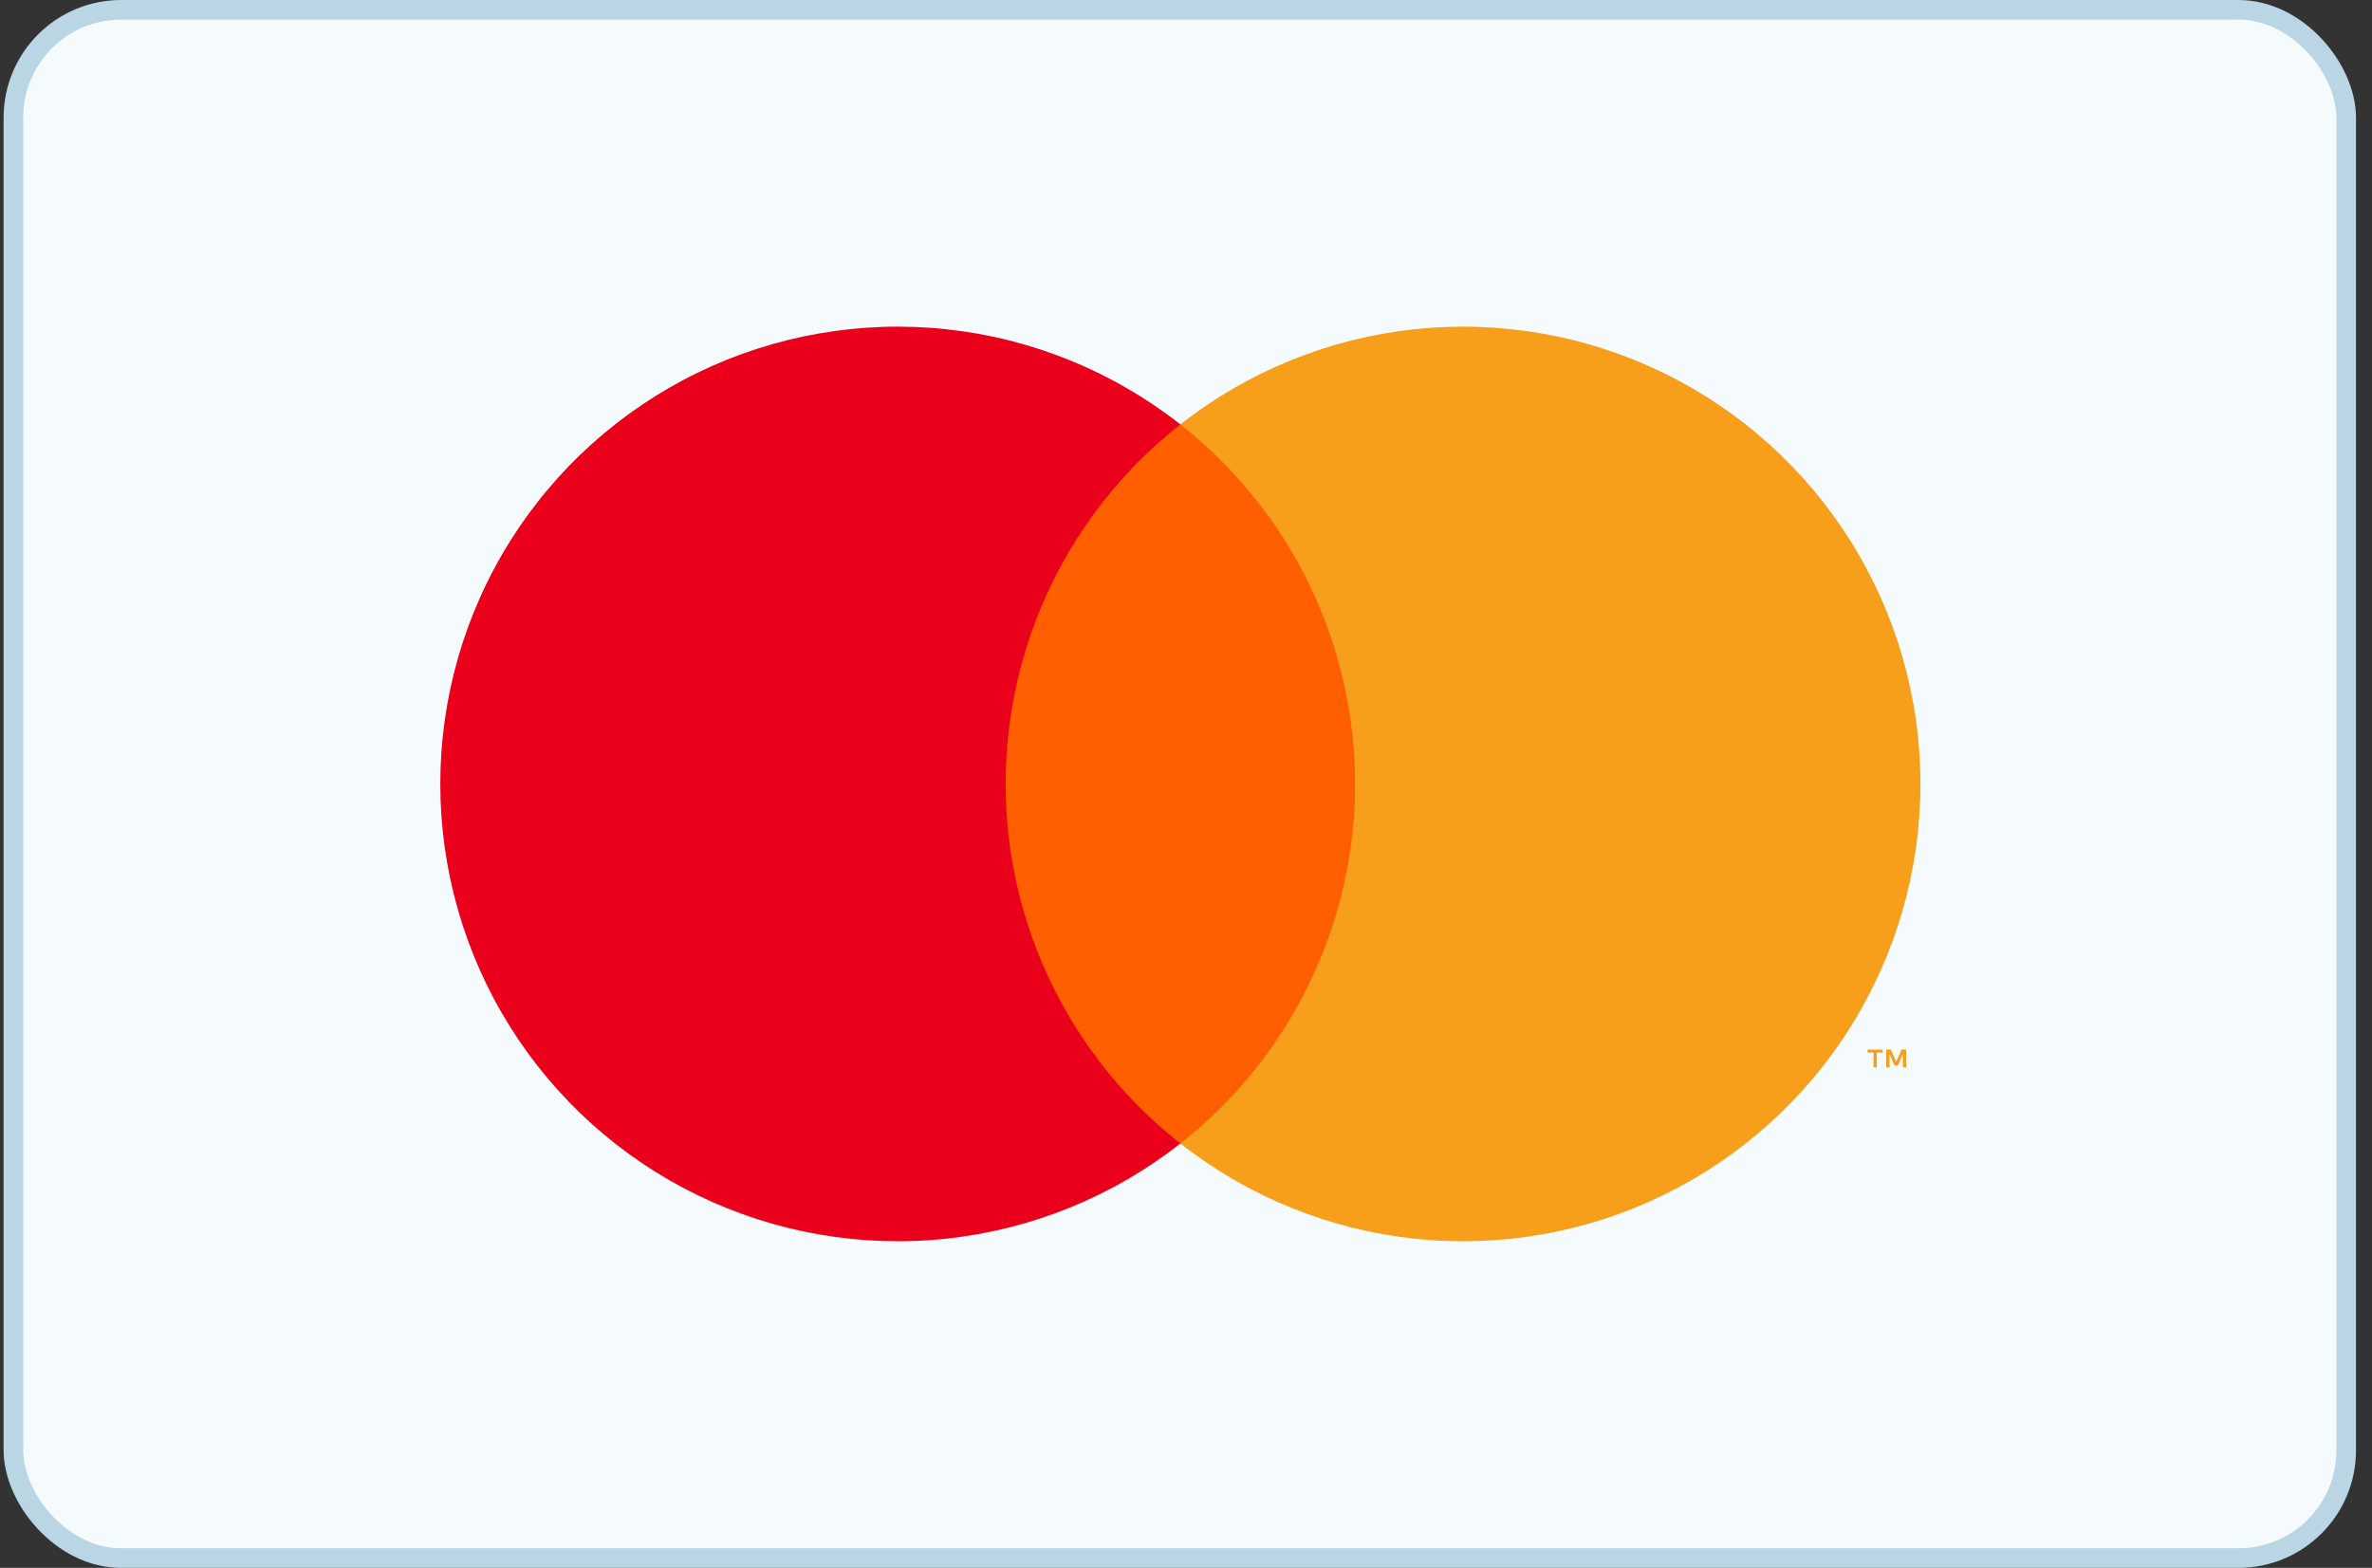
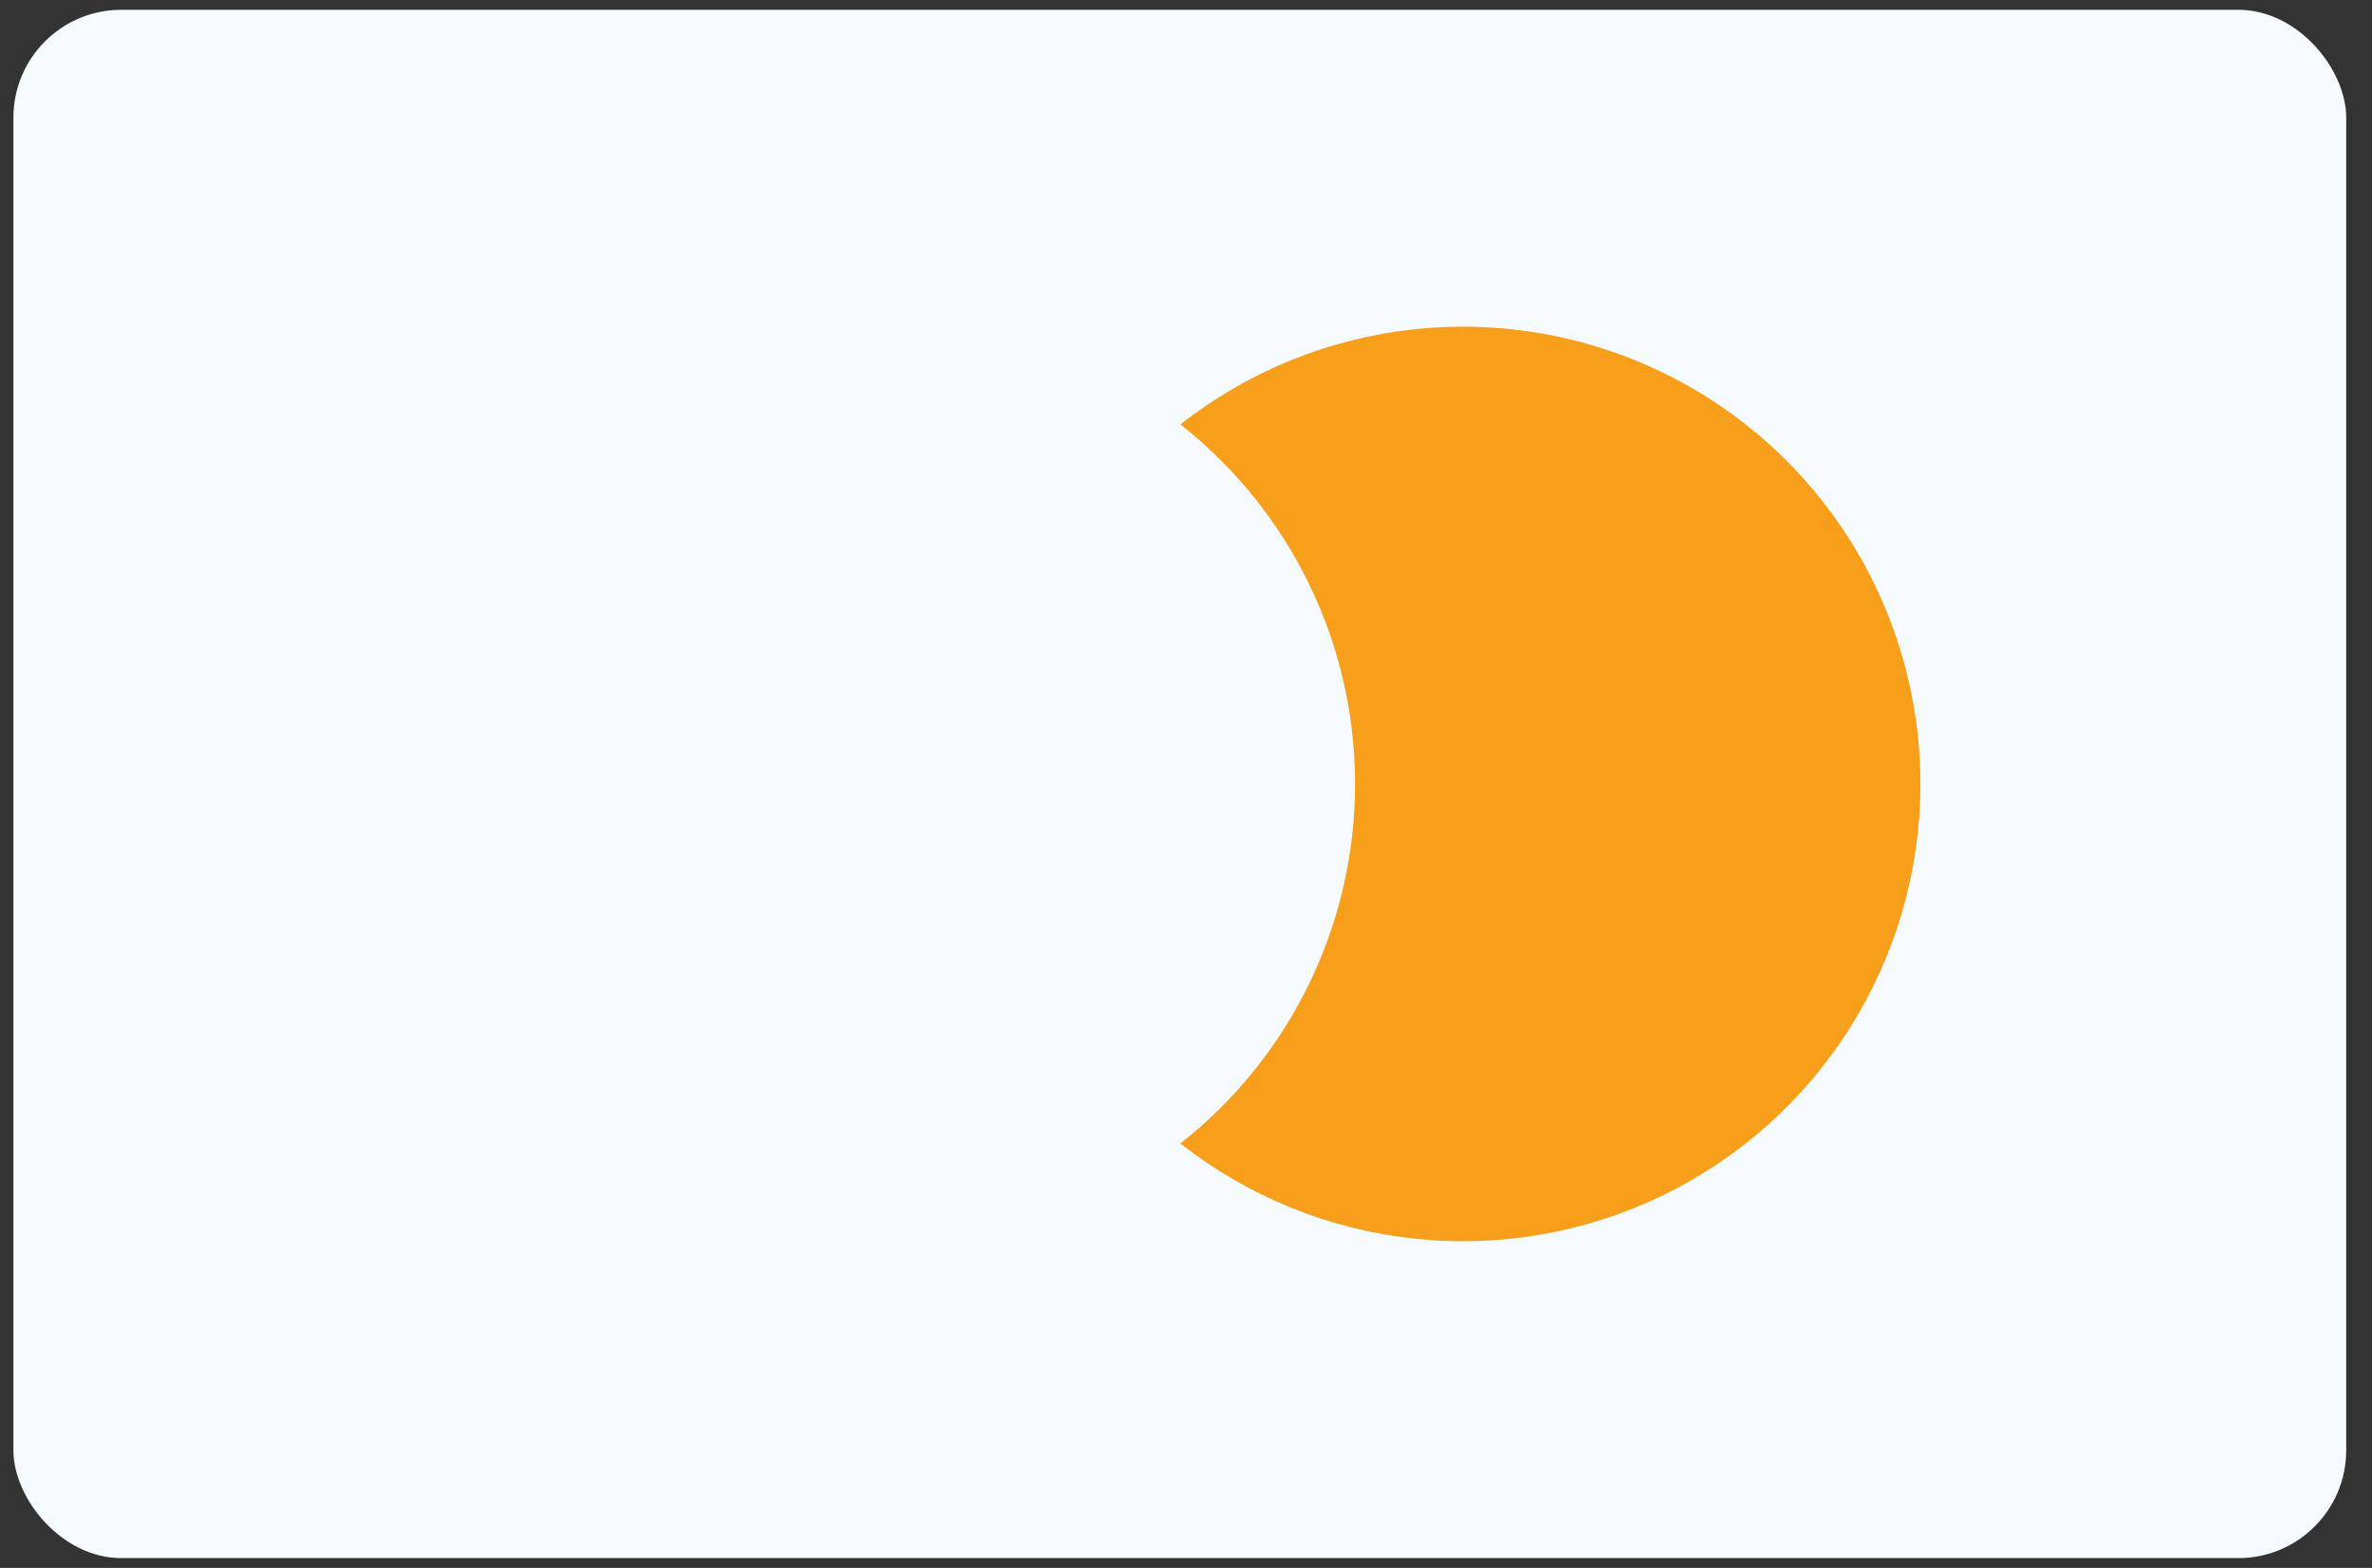
<svg xmlns="http://www.w3.org/2000/svg" width="121" height="80" viewBox="0 0 121 80" fill="none">
  <rect x="0" y="0" width="121" height="80" fill="#333333" stroke="none" />
  <rect x="0.684" y="0.5" width="119" height="79" rx="5.5" fill="#F5FBFC" />
-   <rect x="0.684" y="0.5" width="119" height="79" rx="5.5" stroke="#BAD5E3" />
-   <path d="M70.421 21.655H50.005V58.345H70.421V21.655Z" fill="#FF5F00" />
-   <path d="M51.301 40C51.298 36.467 52.099 32.979 53.643 29.801C55.187 26.622 57.434 23.837 60.213 21.655C56.771 18.95 52.637 17.267 48.284 16.8C43.931 16.333 39.534 17.1 35.596 19.013C31.658 20.927 28.338 23.91 26.015 27.621C23.692 31.332 22.46 35.622 22.46 40C22.46 44.378 23.692 48.668 26.015 52.38C28.338 56.091 31.658 59.074 35.596 60.987C39.534 62.901 43.931 63.667 48.284 63.2C52.637 62.733 56.771 61.05 60.213 58.345C57.434 56.163 55.187 53.378 53.643 50.2C52.099 47.022 51.298 43.534 51.301 40Z" fill="#EB001B" />
  <path d="M97.965 40C97.965 44.378 96.733 48.668 94.41 52.379C92.088 56.091 88.768 59.074 84.83 60.987C80.892 62.901 76.495 63.667 72.142 63.2C67.789 62.733 63.655 61.05 60.213 58.345C62.99 56.161 65.235 53.375 66.779 50.198C68.323 47.02 69.125 43.533 69.125 40C69.125 36.467 68.323 32.98 66.779 29.803C65.235 26.625 62.99 23.839 60.213 21.655C63.655 18.95 67.789 17.267 72.142 16.8C76.495 16.333 80.892 17.1 84.83 19.013C88.768 20.927 92.088 23.91 94.41 27.621C96.733 31.332 97.965 35.622 97.965 40Z" fill="#F79E1B" />
-   <path d="M95.739 54.459V53.708H96.041V53.555H95.27V53.708H95.573V54.459H95.739ZM97.236 54.459V53.553H97L96.728 54.176L96.456 53.553H96.219V54.459H96.386V53.776L96.641 54.365H96.814L97.069 53.774V54.459H97.236Z" fill="#F79E1B" />
</svg>